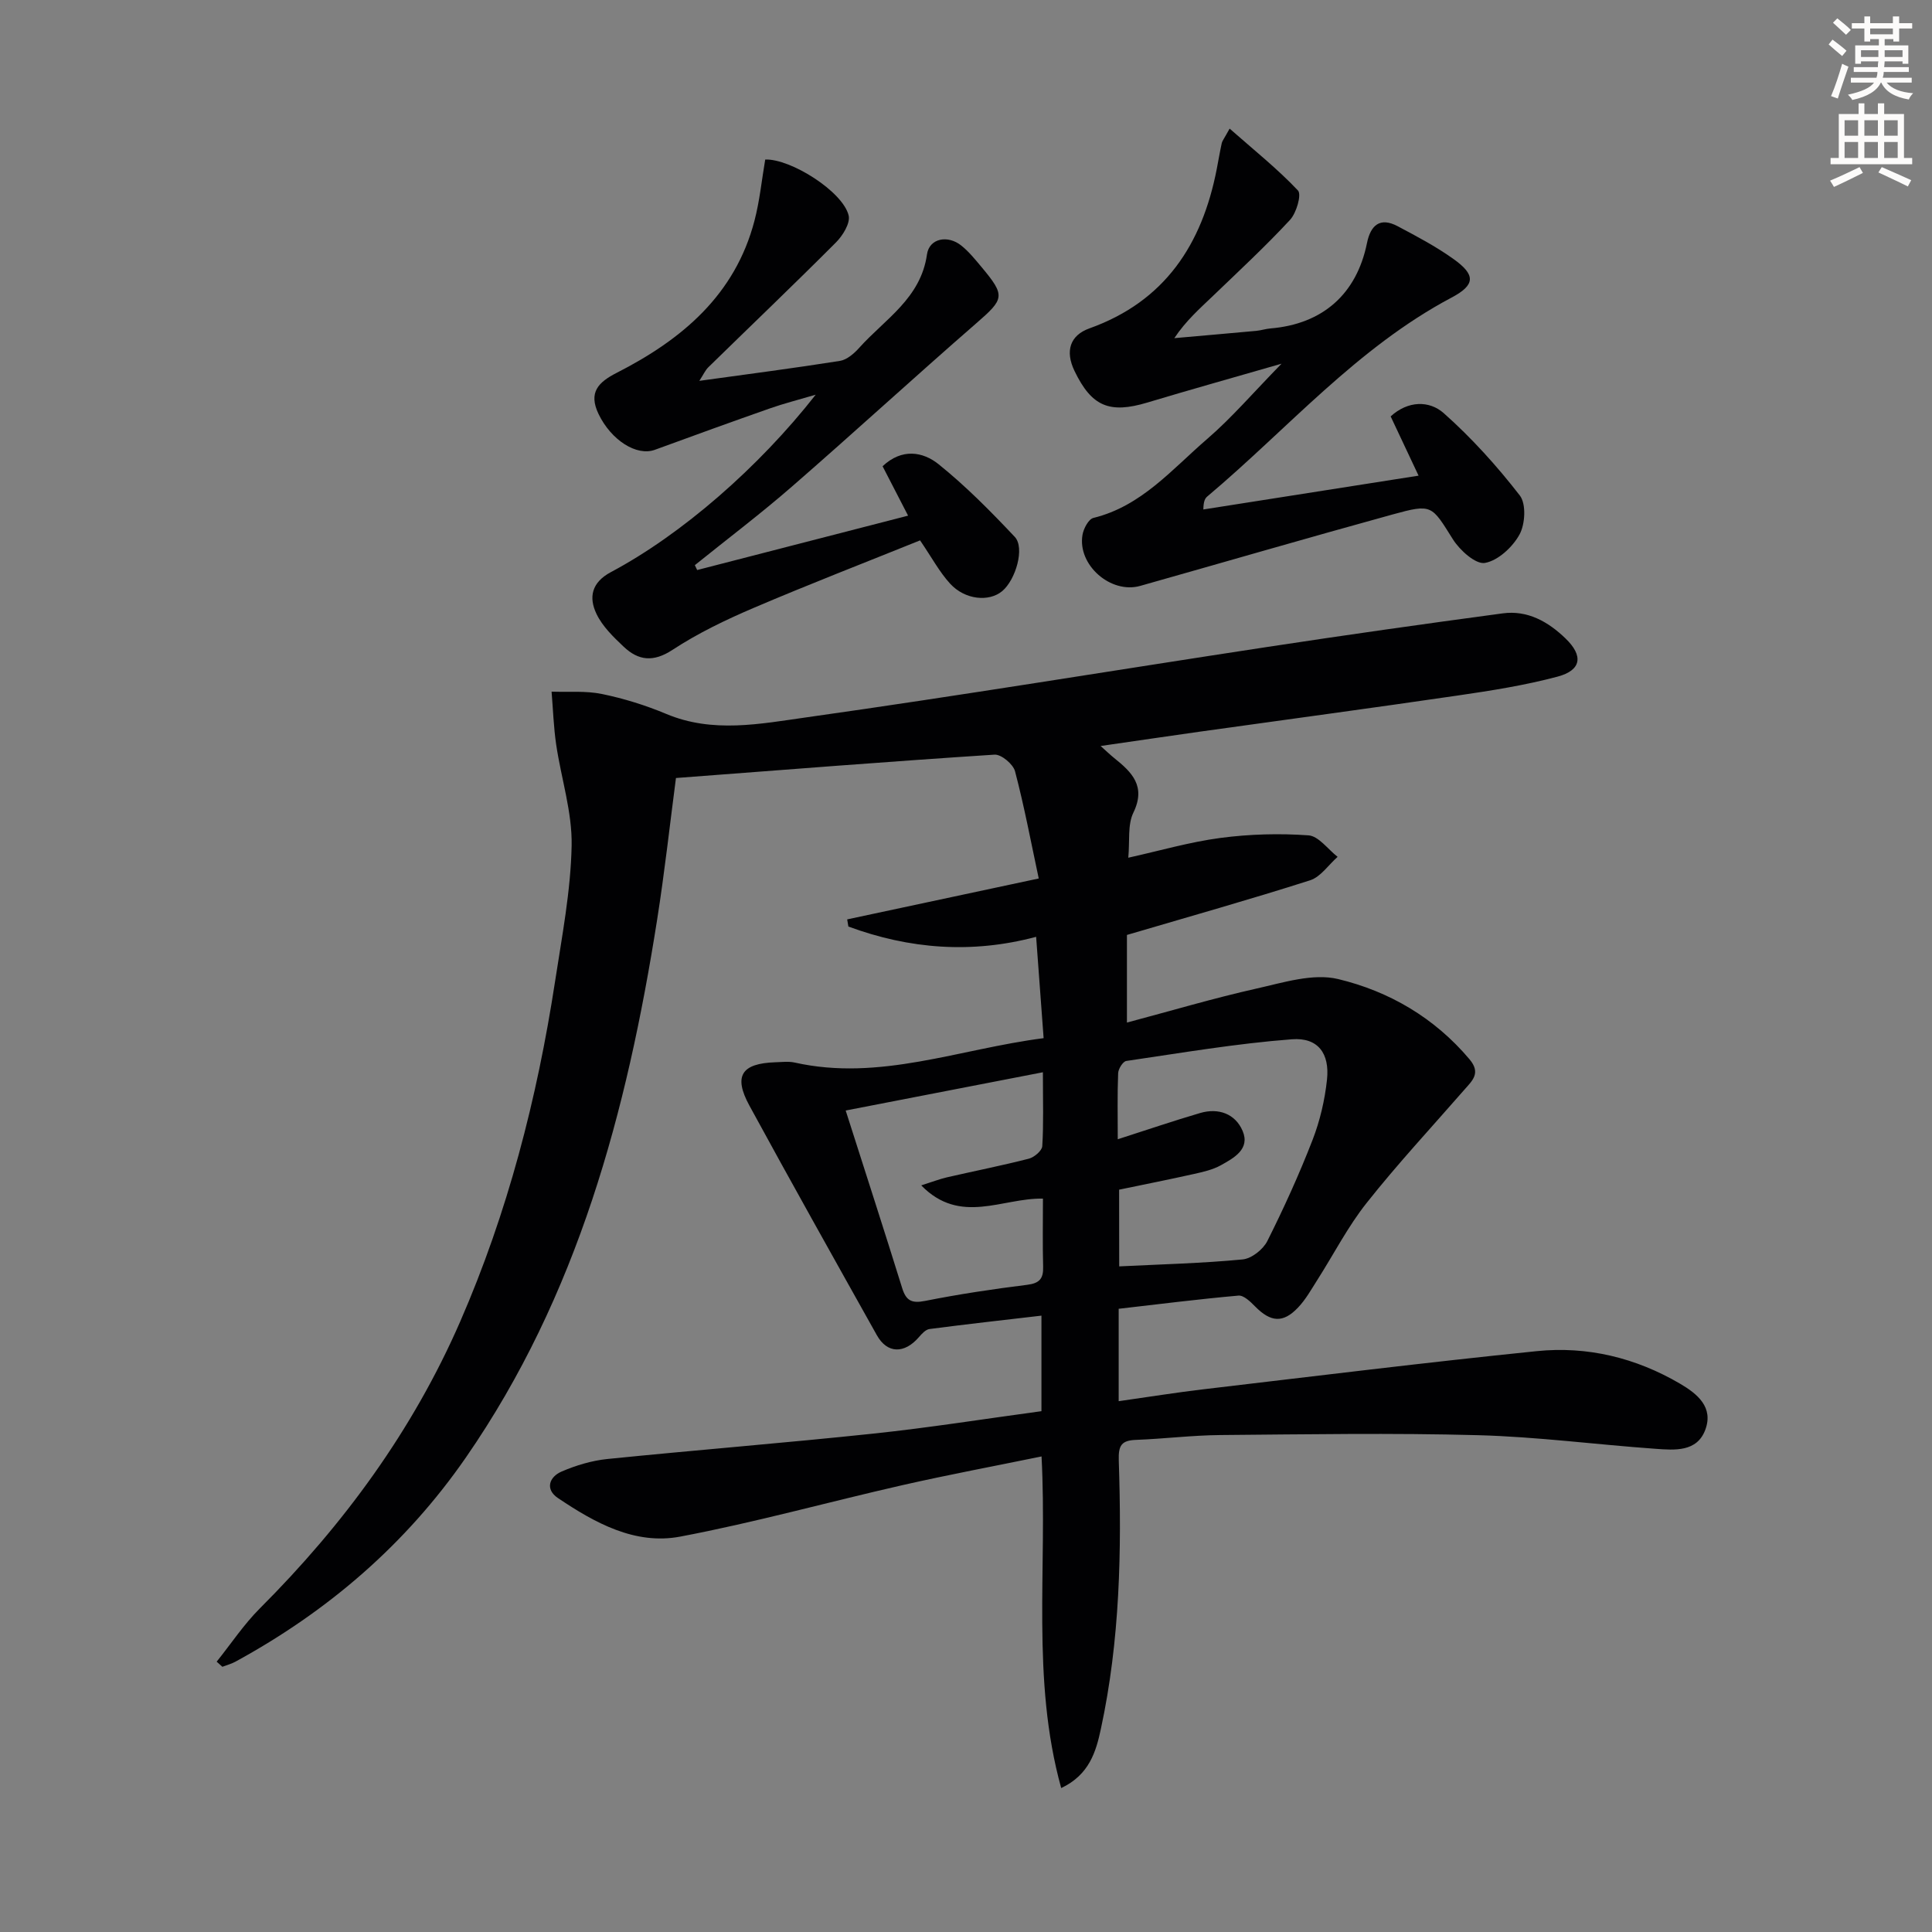
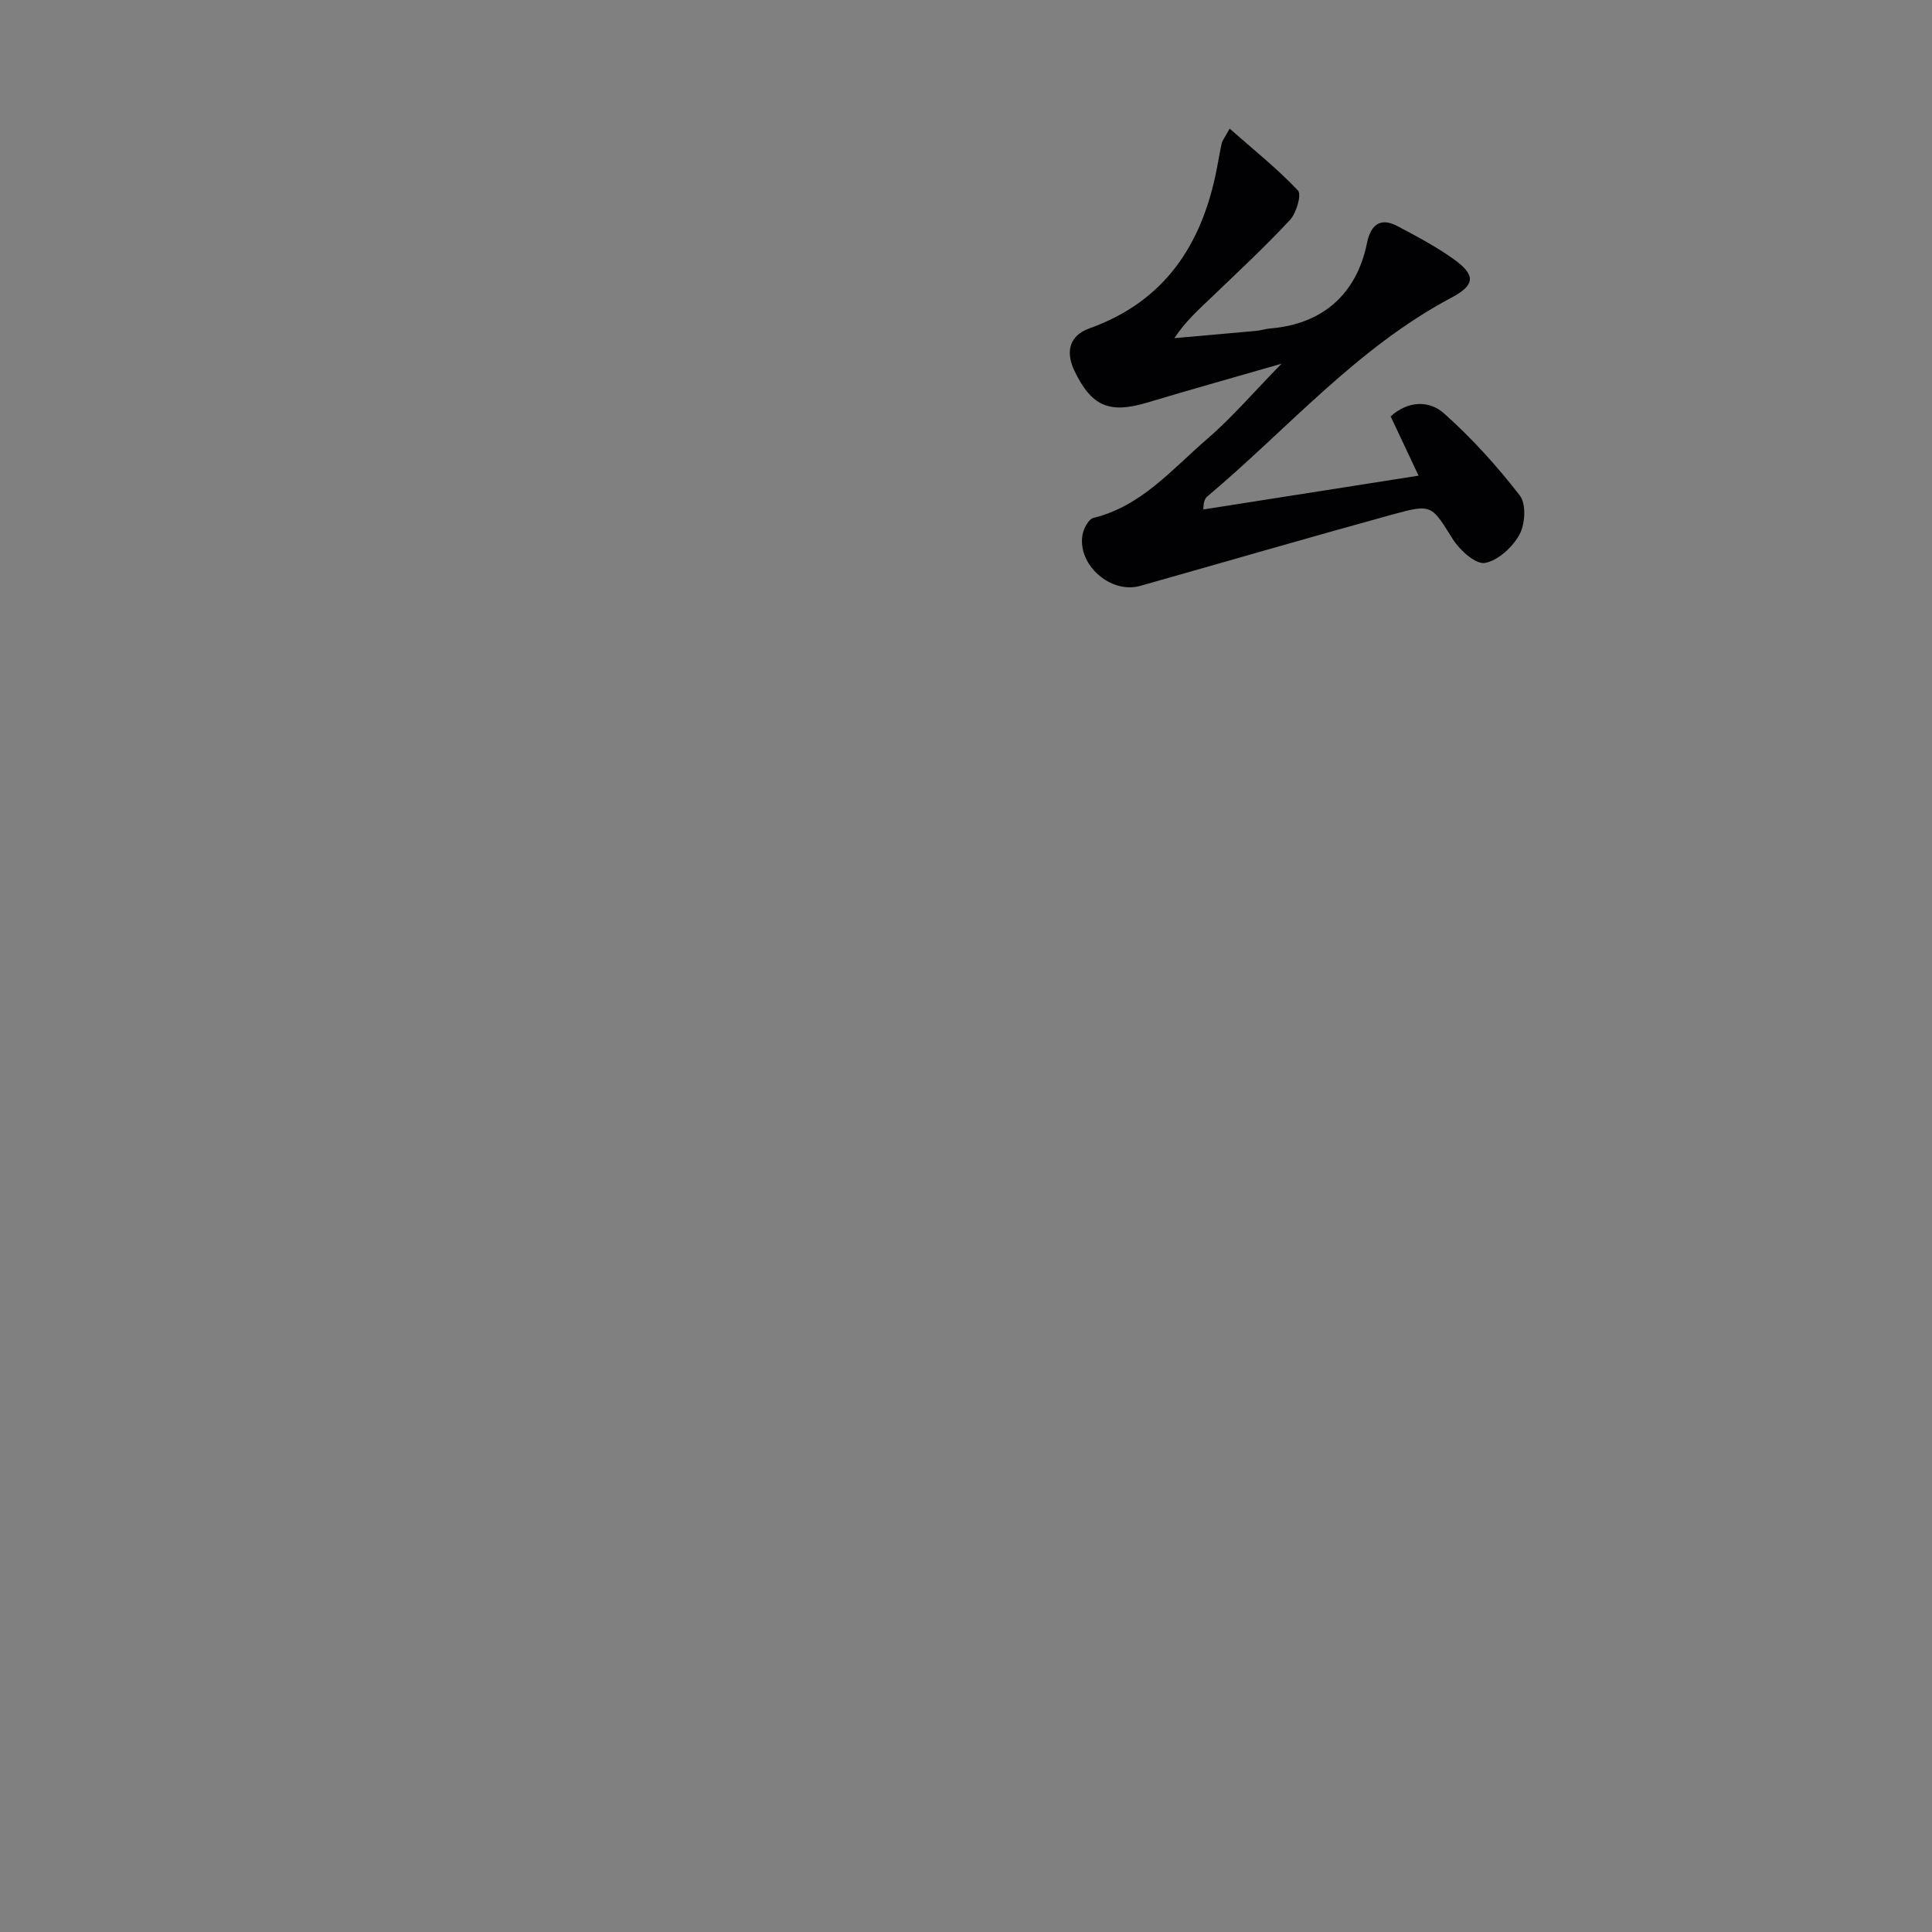
<svg xmlns="http://www.w3.org/2000/svg" enable-background="new 0 0 400 400" viewBox="0 0 400 400">
  <rect x="0" y="0" width="400" height="400" fill="#808080" stroke="none" />
-   <path d="m378.6 9.2.8-1c.9.7 1.9 1.4 2.9 2.3l-.9 1.1c-1.1-.9-2-1.7-2.8-2.4zm.5 10.7c.9-2.1 1.6-4.3 2.3-6.7.4.2.8.4 1.3.6-.7 2.1-1.5 4.3-2.2 6.6zm.4-15.2.9-.9c1 .8 2 1.6 2.8 2.4l-1 1c-1-.9-1.9-1.8-2.7-2.5zm12.5-1.3h1.2v1.4h2.7v1.1h-2.7v2.7h-1.2v-.5h-1.8v1.3h4.9v3.8h-1.2v-.5h-3.7c0 .4-.1.9-.1 1.2h5.1v1h-5.2c0 .5-.1.9-.2 1.2h6v1h-5.2c1.1 1.3 2.9 2 5.5 2.2-.4.4-.7.8-.9 1.3-2.9-.5-4.8-1.6-5.7-3.5h-.1c-.8 1.7-2.7 2.9-5.9 3.6-.2-.4-.6-.8-.9-1.1 2.8-.6 4.6-1.4 5.4-2.5h-4.8v-1h5.3c.1-.3.2-.7.2-1.2h-4.9v-1h5c0-.4 0-.8.1-1.2h-3.6v.5h-1.2v-3.8h4.9v-1.3h-1.8v.5h-1.2v-2.7h-2.6v-1.1h2.6v-1.4h1.2v1.4h4.7v-1.4zm-6.7 8.4h3.6c0-.4 0-.9 0-1.4h-3.6zm1.9-4.7h4.7v-1.2h-4.7zm6.7 3.3h-3.7v1.4h3.7z" fill="#fcfbfa" />
-   <path d="m384.7 21.4h1.3v2.2h2.8v-2.2h1.3v2.2h4.1v9.1h1.7v1.3h-16.9v-1.3h1.7v-9.1h4.1v-2.2zm.3 13.2.7 1.2c-1.8.9-3.8 1.9-6 2.9-.2-.4-.5-.8-.8-1.3 2.4-1 4.4-2 6.1-2.8zm-3.1-6.5h2.8v-3.2h-2.8zm0 4.6h2.8v-3.3h-2.8zm4.1-4.6h2.8v-3.2h-2.8zm0 4.6h2.8v-3.3h-2.8zm3.6 1.9c2.1.9 4.1 1.8 6.1 2.7l-.7 1.3c-2.2-1.1-4.2-2-6.1-2.9zm3.3-9.7h-2.8v3.2h2.8zm-2.8 7.8h2.8v-3.3h-2.8z" fill="#fcfbfa" />
  <g fill="#010103">
-     <path d="m216.07 214.94c-.55-7.42-1.02-13.85-1.55-20.98-13.34 3.56-26.25 2.53-38.87-2.13-.08-.49-.17-.99-.25-1.48 12.88-2.75 25.77-5.5 39.66-8.47-1.6-7.48-2.99-14.91-4.91-22.2-.39-1.47-2.85-3.53-4.24-3.44-21.88 1.42-43.74 3.15-65.96 4.84-1.24 9.41-2.34 19.48-3.92 29.47-6.23 39.52-16.38 77.68-39.56 111.19-12.46 18.01-28.6 31.87-47.76 42.31-.83.45-1.78.7-2.67 1.04-.39-.35-.79-.7-1.18-1.06 2.97-3.7 5.62-7.71 8.95-11.04 17.36-17.36 31.64-36.83 41.48-59.4 9.81-22.52 15.9-46.11 19.62-70.33 1.43-9.35 3.25-18.74 3.44-28.15.14-6.96-2.17-13.96-3.2-20.96-.53-3.62-.65-7.3-.95-10.95 3.49.12 7.08-.21 10.45.49 4.52.93 9.02 2.33 13.29 4.12 9.63 4.05 19.48 2.05 29.02.71 31.87-4.49 63.64-9.74 95.46-14.58 16.21-2.47 32.45-4.77 48.7-6.95 5.13-.69 9.37 1.69 12.99 5.18 3.74 3.59 3.35 6.6-1.67 7.93-6.71 1.78-13.62 2.88-20.5 3.88-17.89 2.62-35.81 5.02-53.72 7.53-6.53.92-13.06 1.89-20.35 2.94 1.24 1.11 2.01 1.85 2.83 2.51 3.66 2.94 6.61 5.81 3.95 11.3-1.22 2.51-.72 5.85-1.05 9.32 6.39-1.41 12.68-3.25 19.11-4.1 6-.79 12.17-.96 18.2-.53 2.1.15 4.02 2.89 6.03 4.45-1.89 1.66-3.51 4.16-5.71 4.86-12.42 3.97-24.98 7.5-37.91 11.31v18.14c9.22-2.45 17.96-5.05 26.83-7.04 5.55-1.24 11.69-3.21 16.88-1.97 10.56 2.53 19.98 8.01 27.23 16.63 2.41 2.87.54 4.43-1.11 6.32-6.77 7.76-13.8 15.32-20.19 23.39-3.91 4.92-6.82 10.63-10.22 15.96-1.25 1.96-2.4 4.04-3.98 5.7-3.12 3.3-5.68 3.06-8.92-.23-.95-.97-2.35-2.33-3.43-2.23-8.24.73-16.46 1.77-24.8 2.73v19.13c6.11-.86 11.93-1.81 17.78-2.49 22.91-2.7 45.81-5.53 68.77-7.87 10.47-1.07 20.49 1.36 29.66 6.73 3.66 2.14 6.96 4.9 5.25 9.53-1.72 4.66-6.35 4.24-10.3 3.96-12.26-.87-24.48-2.49-36.75-2.82-17.78-.48-35.58-.18-53.36-.03-5.81.05-11.62.78-17.43 1-3.03.11-3.7 1.11-3.6 4.28.62 18.64.25 37.26-3.71 55.58-.99 4.59-2.34 9.46-8.21 12.23-6.26-22.58-2.84-45.45-4.07-68.66-9.75 2-19.31 3.79-28.78 5.94-15.36 3.49-30.58 7.74-46.04 10.66-9.36 1.77-17.69-2.86-25.31-7.99-2.69-1.81-1.81-4.37.76-5.48 2.99-1.29 6.26-2.27 9.49-2.6 18.35-1.86 36.74-3.32 55.08-5.26 11.54-1.22 23.02-3.05 34.78-4.64 0-6.8 0-13.04 0-19.78-7.82.91-15.51 1.77-23.17 2.77-.8.1-1.6.98-2.2 1.68-3.01 3.49-6.56 3.43-8.7-.39-8.85-15.81-17.72-31.62-26.39-47.54-3.36-6.16-1.64-8.75 5.38-8.98 1.33-.04 2.72-.22 3.99.06 17.58 3.94 33.99-2.8 51.54-5.05zm15.65 47.25c8.74-.43 17.18-.64 25.56-1.44 1.85-.18 4.24-2.07 5.11-3.81 3.42-6.82 6.59-13.79 9.35-20.9 1.54-3.97 2.55-8.28 3-12.52.58-5.41-1.86-8.76-7.25-8.35-11.48.87-22.89 2.82-34.3 4.49-.7.1-1.66 1.64-1.69 2.54-.18 4.43-.08 8.87-.08 13.67 6.12-1.96 11.55-3.82 17.05-5.43 3.81-1.12 7.29.16 8.8 3.7 1.6 3.76-1.79 5.6-4.5 7.11-1.69.94-3.71 1.39-5.63 1.82-5.14 1.15-10.3 2.17-15.44 3.24.02 5.51.02 10.6.02 15.88zm-56.63-32.27c4.2 13.15 8.02 24.94 11.7 36.78.81 2.6 1.98 3.19 4.74 2.64 6.98-1.39 14.04-2.45 21.11-3.33 2.59-.32 3.4-1.28 3.33-3.75-.13-4.63-.04-9.26-.04-14.1-8.43-.17-17.11 5.55-25.2-2.74 2.31-.73 3.79-1.31 5.34-1.67 5.65-1.3 11.34-2.42 16.95-3.86 1.11-.29 2.71-1.64 2.77-2.59.29-4.6.13-9.22.13-15.3-13.65 2.64-26.54 5.15-40.83 7.92z" />
-     <path d="m144.34 118.02c14.41-3.72 28.82-7.43 43.67-11.26-1.88-3.63-3.58-6.93-5.28-10.23 3.99-3.77 8.34-3.03 11.59-.42 5.65 4.54 10.8 9.76 15.78 15.05 2.12 2.25.2 8.88-2.61 11.23-2.72 2.27-7.7 1.81-10.77-1.54-2.21-2.41-3.79-5.4-6.23-8.97-11.27 4.55-22.96 9.07-34.48 13.99-5.78 2.47-11.54 5.24-16.78 8.68-3.97 2.6-7.05 2.23-10.11-.66-2.13-2.01-4.39-4.21-5.62-6.78-1.63-3.4-1.07-6.5 2.98-8.66 14.65-7.79 30.65-21.72 42.4-36.73-3.76 1.11-6.63 1.83-9.41 2.81-7.98 2.8-15.93 5.68-23.87 8.59-3.8 1.4-9.08-2-11.68-7.41-2.13-4.45-.07-6.57 3.78-8.53 13.46-6.86 24.5-16.1 28.51-31.5 1.08-4.13 1.5-8.44 2.22-12.65 5.27-.2 16.08 6.64 17.27 11.57.39 1.6-1.23 4.21-2.66 5.63-8.69 8.71-17.59 17.2-26.38 25.8-.65.64-1.04 1.55-1.87 2.82 10.12-1.4 19.63-2.63 29.1-4.13 1.46-.23 2.96-1.54 4.02-2.73 5.32-5.93 12.72-10.22 14.01-19.31.47-3.36 4.33-4.09 7.13-1.82 1.54 1.24 2.82 2.82 4.1 4.35 5.09 6.08 4.81 6.65-1.1 11.79-12.8 11.14-25.3 22.62-38.1 33.75-6.49 5.65-13.38 10.85-20.09 16.26.16.34.32.67.48 1.01z" />
    <path d="m254.58 26.63c5.1 4.49 9.94 8.35 14.15 12.81.79.84-.32 4.66-1.65 6.09-5.07 5.47-10.56 10.56-15.95 15.74-2.73 2.62-5.58 5.11-8 8.74 5.65-.5 11.31-.99 16.96-1.51.99-.09 1.95-.42 2.94-.5 10.81-.9 17.84-7.1 19.99-17.68.75-3.68 2.68-5.43 6.34-3.49 3.94 2.09 7.93 4.19 11.55 6.78 4.59 3.27 4.62 5.35-.36 7.99-19.61 10.39-33.94 27.18-50.57 41.17-.47.39-.81.94-.84 2.71 14.56-2.29 29.12-4.57 44.56-7-2.27-4.81-4-8.48-5.78-12.27 3.59-3.28 8-3.32 10.99-.67 5.77 5.12 11.02 10.94 15.75 17.04 1.35 1.74 1.12 5.95-.07 8.1-1.43 2.6-4.45 5.4-7.16 5.87-1.91.33-5.19-2.62-6.62-4.89-4.44-7.06-4.27-7.41-12.51-5.14-17.44 4.8-34.81 9.86-52.22 14.78-6.11 1.73-13.04-4.34-11.96-10.57.22-1.3 1.26-3.26 2.26-3.5 9.96-2.44 16.28-10.09 23.51-16.31 5.12-4.41 9.56-9.61 15.44-15.62-10.16 2.93-18.99 5.4-27.77 8.04-7.85 2.36-11.55.83-15.1-6.55-1.97-4.1-.94-7.36 3.11-8.81 15.6-5.58 23.31-17.38 26.34-32.96.35-1.79.65-3.6 1.04-5.38.1-.46.45-.87 1.63-3.01z" />
  </g>
</svg>